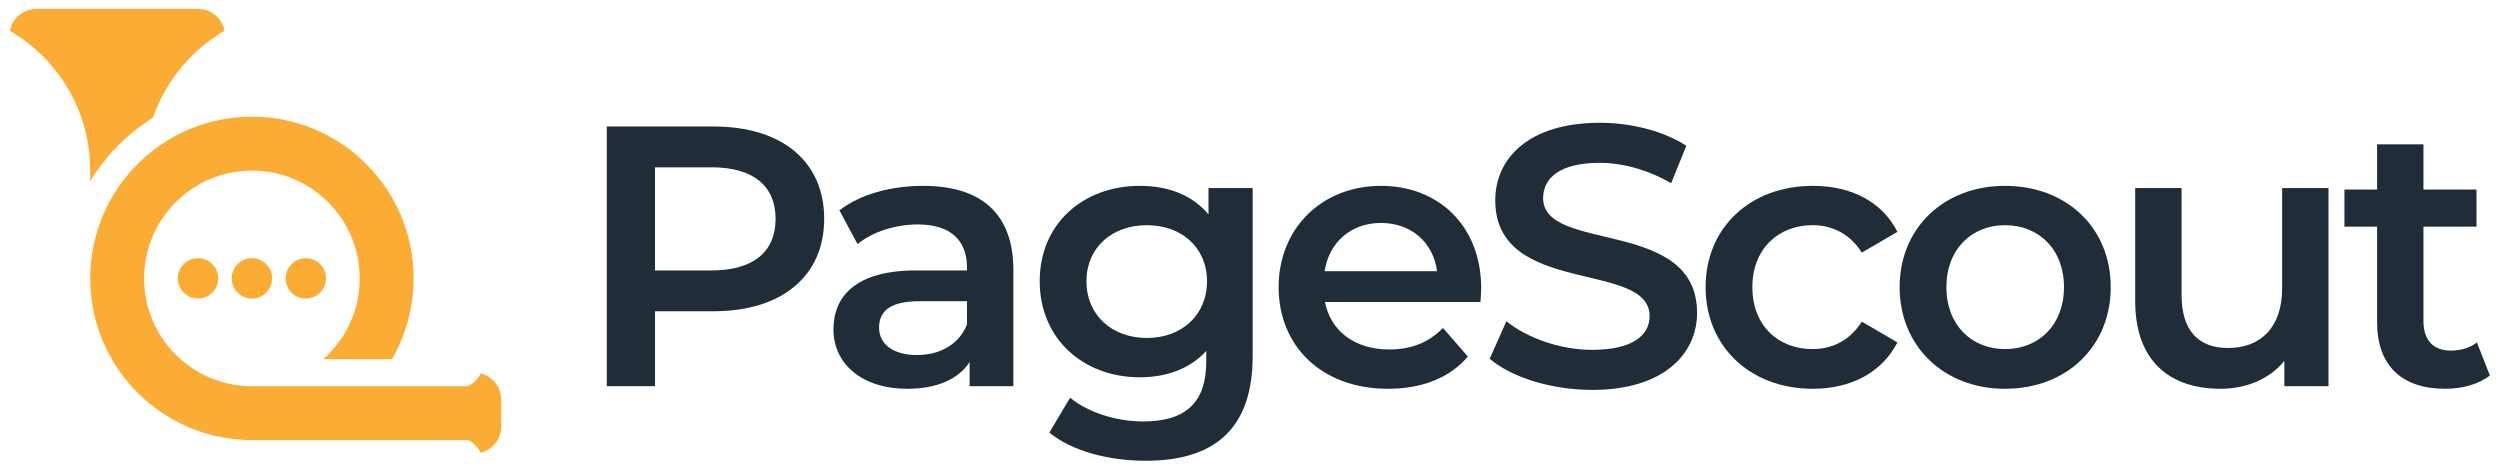
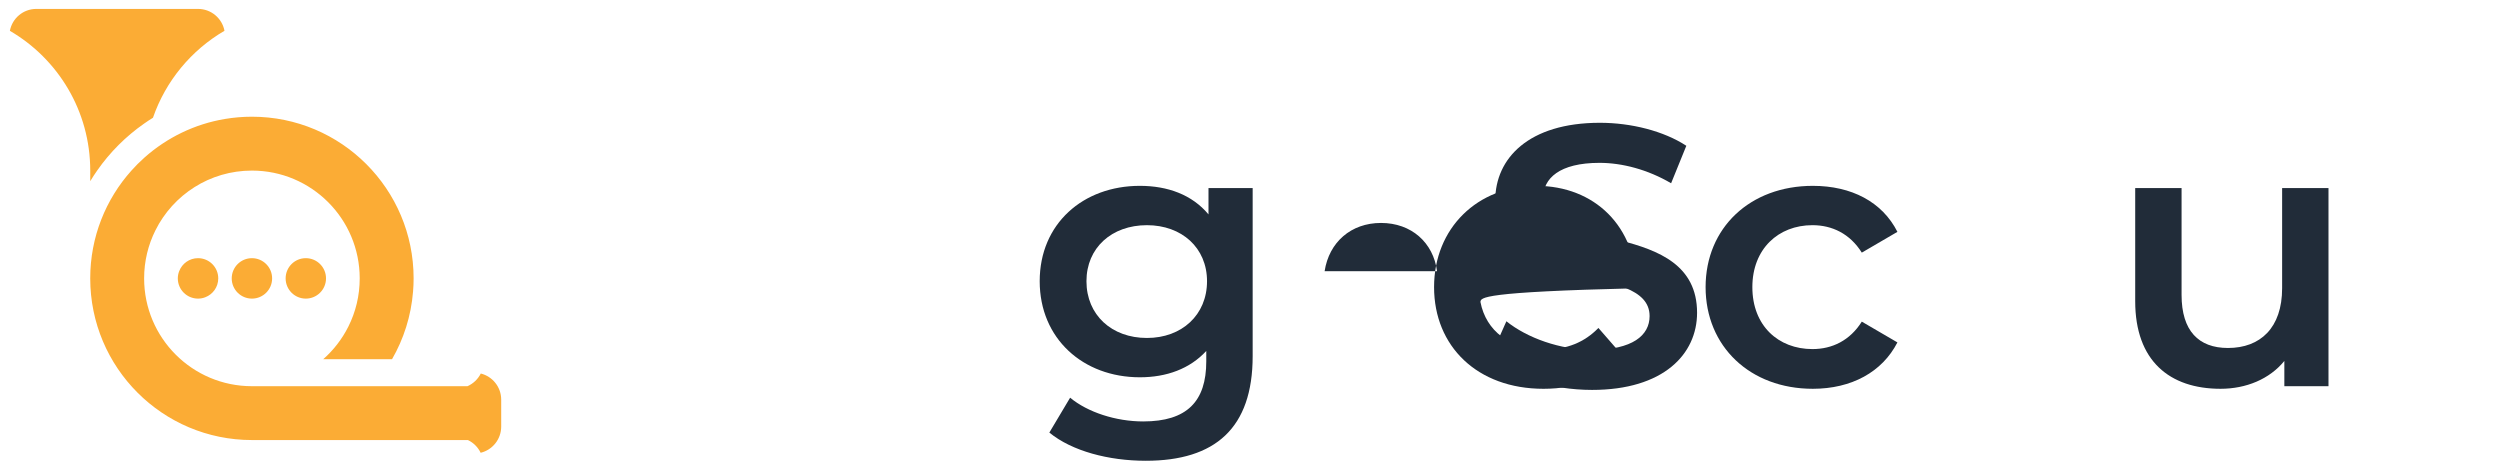
<svg xmlns="http://www.w3.org/2000/svg" version="1.1" id="Layer_1" x="0px" y="0px" width="160px" height="30px" viewBox="0 0 219.168 41.167" enable-background="new 0 0 181 34" xml:space="preserve">
  <path fill="#FBAC35" d="M23.704,24.449c0,0.981-0.795,1.776-1.772,1.776c-0.98,0-1.775-0.795-1.775-1.776  c0-0.98,0.795-1.776,1.775-1.776C22.909,22.673,23.704,23.469,23.704,24.449 M26.662,22.673c-0.981,0-1.772,0.795-1.772,1.776  c0,0.981,0.792,1.776,1.772,1.776c0.98,0,1.775-0.795,1.775-1.776C28.438,23.469,27.643,22.673,26.662,22.673 M17.197,0.783H2.996  c-1.157,0-2.118,0.827-2.323,1.925c4.223,2.46,7.057,7.034,7.057,12.273v0.932c0.192-0.316,0.391-0.629,0.606-0.932  c1.121-1.606,2.519-3.007,4.128-4.128c0.251-0.179,0.512-0.349,0.775-0.512c1.117-3.235,3.369-5.939,6.281-7.637  C19.312,1.61,18.351,0.783,17.197,0.783 M21.931,22.673c-0.98,0-1.775,0.795-1.775,1.776c0,0.981,0.795,1.776,1.775,1.776  c0.978,0,1.772-0.795,1.772-1.776C23.704,23.469,22.909,22.673,21.931,22.673 M26.662,22.673c-0.981,0-1.772,0.795-1.772,1.776  c0,0.981,0.792,1.776,1.772,1.776c0.98,0,1.775-0.795,1.775-1.776C28.438,23.469,27.643,22.673,26.662,22.673 M42.03,32.803  c-0.248,0.495-0.662,0.889-1.167,1.114H21.931c-5.229,0-9.468-4.239-9.468-9.468c0-1.518,0.358-2.955,0.997-4.229  c1.551-3.108,4.763-5.239,8.471-5.239c5.226,0,9.465,4.239,9.465,9.468c0,1.525-0.358,2.965-1,4.239  c-0.548,1.091-1.3,2.062-2.206,2.86h6.044c1.023-1.775,1.674-3.789,1.847-5.943c0.033-0.381,0.049-0.766,0.049-1.157  c0-7.842-6.356-14.198-14.199-14.198c-0.808,0-1.6,0.068-2.369,0.198c-2.678,0.447-5.105,1.649-7.05,3.372  c-0.017,0.014-0.033,0.03-0.049,0.046c-0.394,0.349-0.766,0.723-1.114,1.114c-2.251,2.512-3.62,5.829-3.62,9.468  c0,7.843,6.356,14.199,14.202,14.199h18.965c0.489,0.231,0.886,0.629,1.121,1.118c1.036-0.251,1.805-1.186,1.805-2.3v-2.365  C43.822,33.989,43.06,33.061,42.03,32.803 M21.931,22.673c-0.98,0-1.775,0.795-1.775,1.776c0,0.981,0.795,1.776,1.775,1.776  c0.978,0,1.772-0.795,1.772-1.776C23.704,23.469,22.909,22.673,21.931,22.673 M26.662,22.673c-0.981,0-1.772,0.795-1.772,1.776  c0,0.981,0.792,1.776,1.772,1.776c0.98,0,1.775-0.795,1.775-1.776C28.438,23.469,27.643,22.673,26.662,22.673 M17.197,22.673  c-0.756,0-1.401,0.473-1.655,1.141c-0.078,0.196-0.121,0.411-0.121,0.635c0,0.981,0.795,1.776,1.776,1.776  c0.225,0,0.44-0.042,0.639-0.121c0.665-0.254,1.137-0.899,1.137-1.655C18.973,23.469,18.178,22.673,17.197,22.673" />
  <g>
-     <path fill="#212C39" d="M72.188,19.222c0,5.018-3.714,8.113-9.709,8.113h-5.148v6.582h-4.236V11.109h9.384   C68.474,11.109,72.188,14.172,72.188,19.222 M67.92,19.222c0-2.868-1.922-4.529-5.637-4.529h-4.953v9.058h4.953   C65.998,23.751,67.92,22.089,67.92,19.222" />
-     <path fill="#212C39" d="M88.803,23.718v10.199h-3.844v-2.118c-0.978,1.499-2.868,2.346-5.474,2.346   c-3.975,0-6.484-2.183-6.484-5.213c0-2.9,1.955-5.181,7.233-5.181h4.497V23.49c0-2.378-1.434-3.779-4.333-3.779   c-1.955,0-3.975,0.651-5.278,1.727l-1.597-2.965c1.857-1.434,4.562-2.15,7.364-2.15C85.904,16.322,88.803,18.701,88.803,23.718    M84.731,28.476v-2.021h-4.203c-2.77,0-3.519,1.043-3.519,2.313c0,1.466,1.238,2.411,3.323,2.411   C82.32,31.18,84.046,30.268,84.731,28.476" />
    <path fill="#212C39" d="M109.818,16.518v14.76c0,6.322-3.29,9.188-9.384,9.188c-3.258,0-6.484-0.847-8.472-2.476l1.825-3.063   c1.531,1.271,4.008,2.085,6.418,2.085c3.846,0,5.539-1.759,5.539-5.278v-0.913c-1.434,1.564-3.486,2.313-5.832,2.313   c-4.984,0-8.797-3.389-8.797-8.439s3.813-8.374,8.797-8.374c2.443,0,4.594,0.782,6.027,2.509v-2.313H109.818z M105.81,24.696   c0-2.933-2.216-4.92-5.278-4.92c-3.096,0-5.311,1.987-5.311,4.92c0,2.965,2.215,4.985,5.311,4.985   C103.594,29.681,105.81,27.661,105.81,24.696" />
-     <path fill="#212C39" d="M129.822,26.521H116.17c0.488,2.542,2.606,4.171,5.637,4.171c1.955,0,3.486-0.62,4.724-1.89l2.184,2.509   c-1.563,1.857-4.007,2.834-7.005,2.834c-5.833,0-9.612-3.747-9.612-8.928s3.813-8.895,8.993-8.895c5.082,0,8.797,3.551,8.797,8.993   C129.887,25.641,129.854,26.13,129.822,26.521 M116.137,23.816h9.873c-0.326-2.508-2.248-4.236-4.92-4.236   C118.452,19.58,116.528,21.274,116.137,23.816" />
+     <path fill="#212C39" d="M129.822,26.521c0.488,2.542,2.606,4.171,5.637,4.171c1.955,0,3.486-0.62,4.724-1.89l2.184,2.509   c-1.563,1.857-4.007,2.834-7.005,2.834c-5.833,0-9.612-3.747-9.612-8.928s3.813-8.895,8.993-8.895c5.082,0,8.797,3.551,8.797,8.993   C129.887,25.641,129.854,26.13,129.822,26.521 M116.137,23.816h9.873c-0.326-2.508-2.248-4.236-4.92-4.236   C118.452,19.58,116.528,21.274,116.137,23.816" />
    <path fill="#212C39" d="M130.635,31.506l1.466-3.291c1.825,1.466,4.725,2.509,7.526,2.509c3.553,0,5.051-1.271,5.051-2.965   c0-4.92-13.555-1.694-13.555-10.166c0-3.682,2.933-6.81,9.188-6.81c2.737,0,5.604,0.717,7.593,2.02l-1.337,3.291   c-2.052-1.206-4.301-1.792-6.288-1.792c-3.52,0-4.953,1.368-4.953,3.096c0,4.855,13.521,1.694,13.521,10.068   c0,3.649-2.965,6.777-9.221,6.777C136.077,34.243,132.525,33.135,130.635,31.506" />
    <path fill="#212C39" d="M149.596,25.217c0-5.213,3.91-8.895,9.417-8.895c3.389,0,6.093,1.401,7.429,4.04l-3.128,1.825   c-1.042-1.662-2.606-2.411-4.333-2.411c-2.998,0-5.278,2.085-5.278,5.441c0,3.389,2.28,5.441,5.278,5.441   c1.727,0,3.291-0.749,4.333-2.411l3.128,1.825c-1.336,2.607-4.04,4.073-7.429,4.073C153.506,34.145,149.596,30.431,149.596,25.217" />
-     <path fill="#212C39" d="M166.636,25.217c0-5.213,3.91-8.895,9.254-8.895c5.408,0,9.286,3.682,9.286,8.895s-3.878,8.928-9.286,8.928   C170.546,34.145,166.636,30.431,166.636,25.217 M181.071,25.217c0-3.323-2.216-5.441-5.181-5.441c-2.933,0-5.147,2.118-5.147,5.441   s2.215,5.441,5.147,5.441C178.855,30.658,181.071,28.541,181.071,25.217" />
    <path fill="#212C39" d="M204.3,16.518v17.399h-3.877v-2.216c-1.304,1.596-3.356,2.444-5.604,2.444c-4.464,0-7.494-2.444-7.494-7.69   v-9.938h4.072v9.384c0,3.16,1.5,4.66,4.074,4.66c2.834,0,4.757-1.76,4.757-5.246v-8.797H204.3z" />
-     <path fill="#212C39" d="M218.473,32.972c-0.979,0.782-2.444,1.173-3.91,1.173c-3.813,0-5.996-2.02-5.996-5.865v-8.374H205.7v-3.258   h2.867v-3.975h4.073v3.975h4.659v3.258h-4.659v8.276c0,1.694,0.848,2.607,2.411,2.607c0.848,0,1.662-0.228,2.281-0.717   L218.473,32.972z" />
  </g>
</svg>